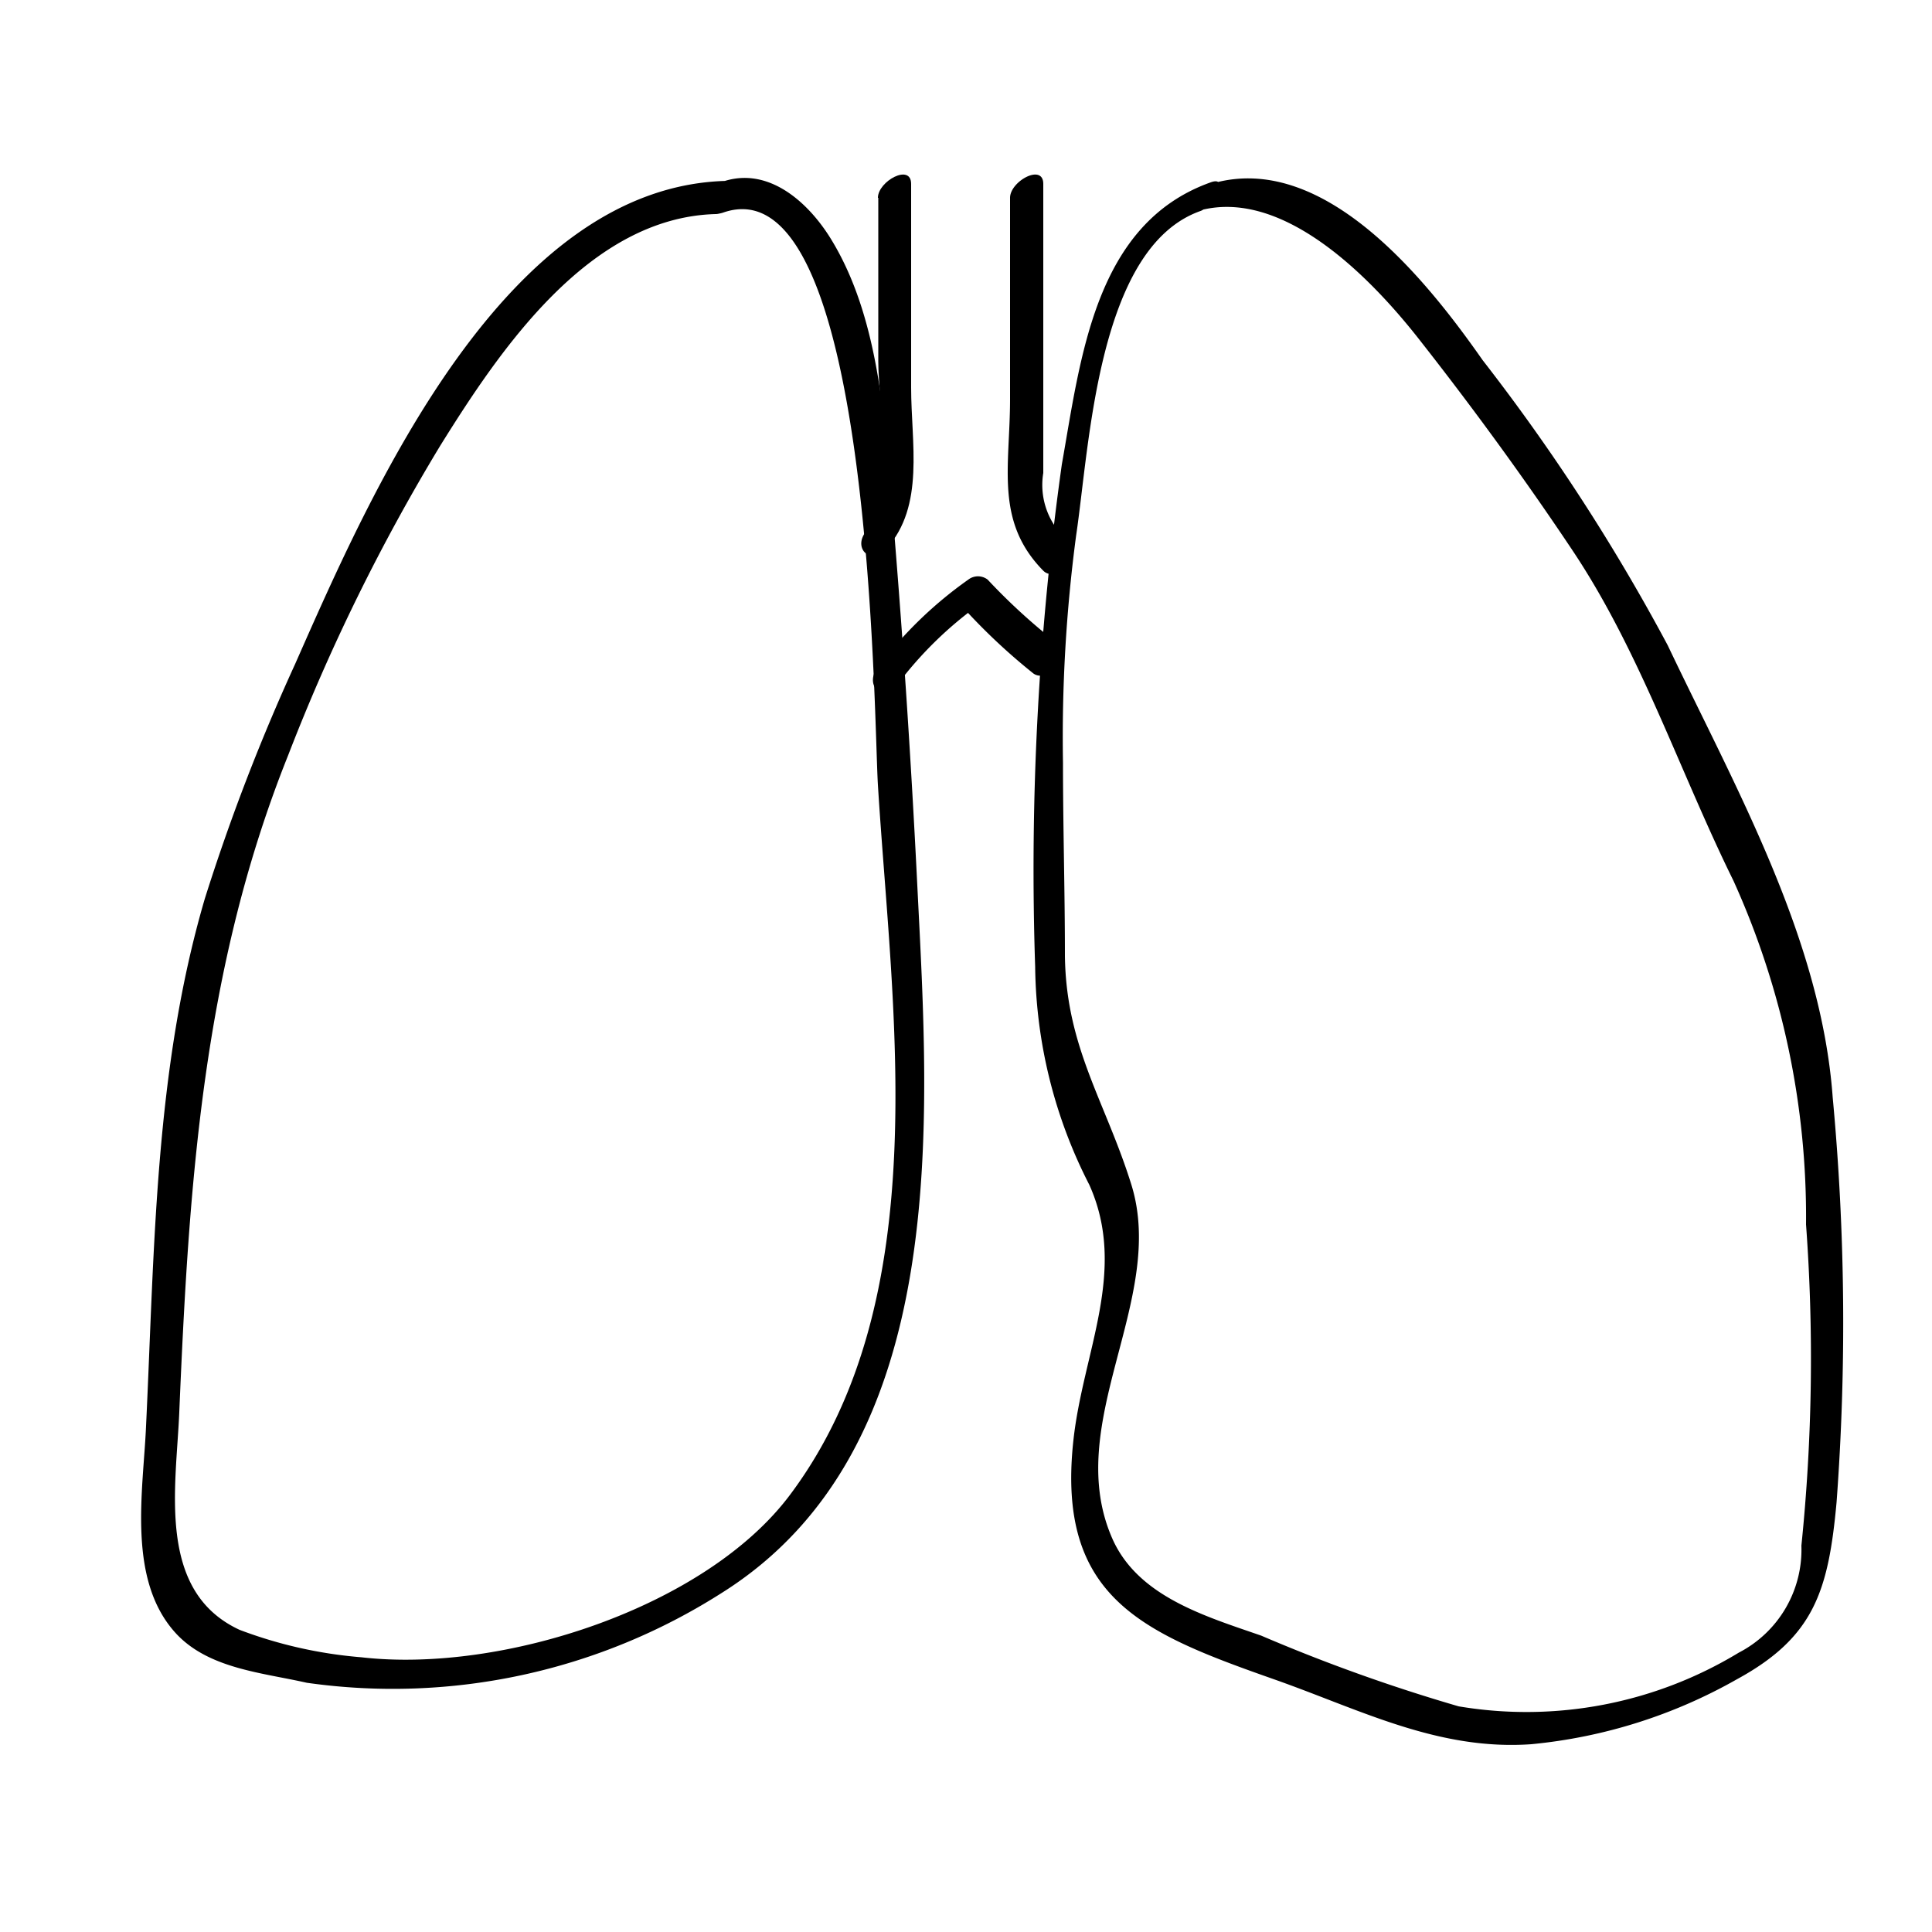
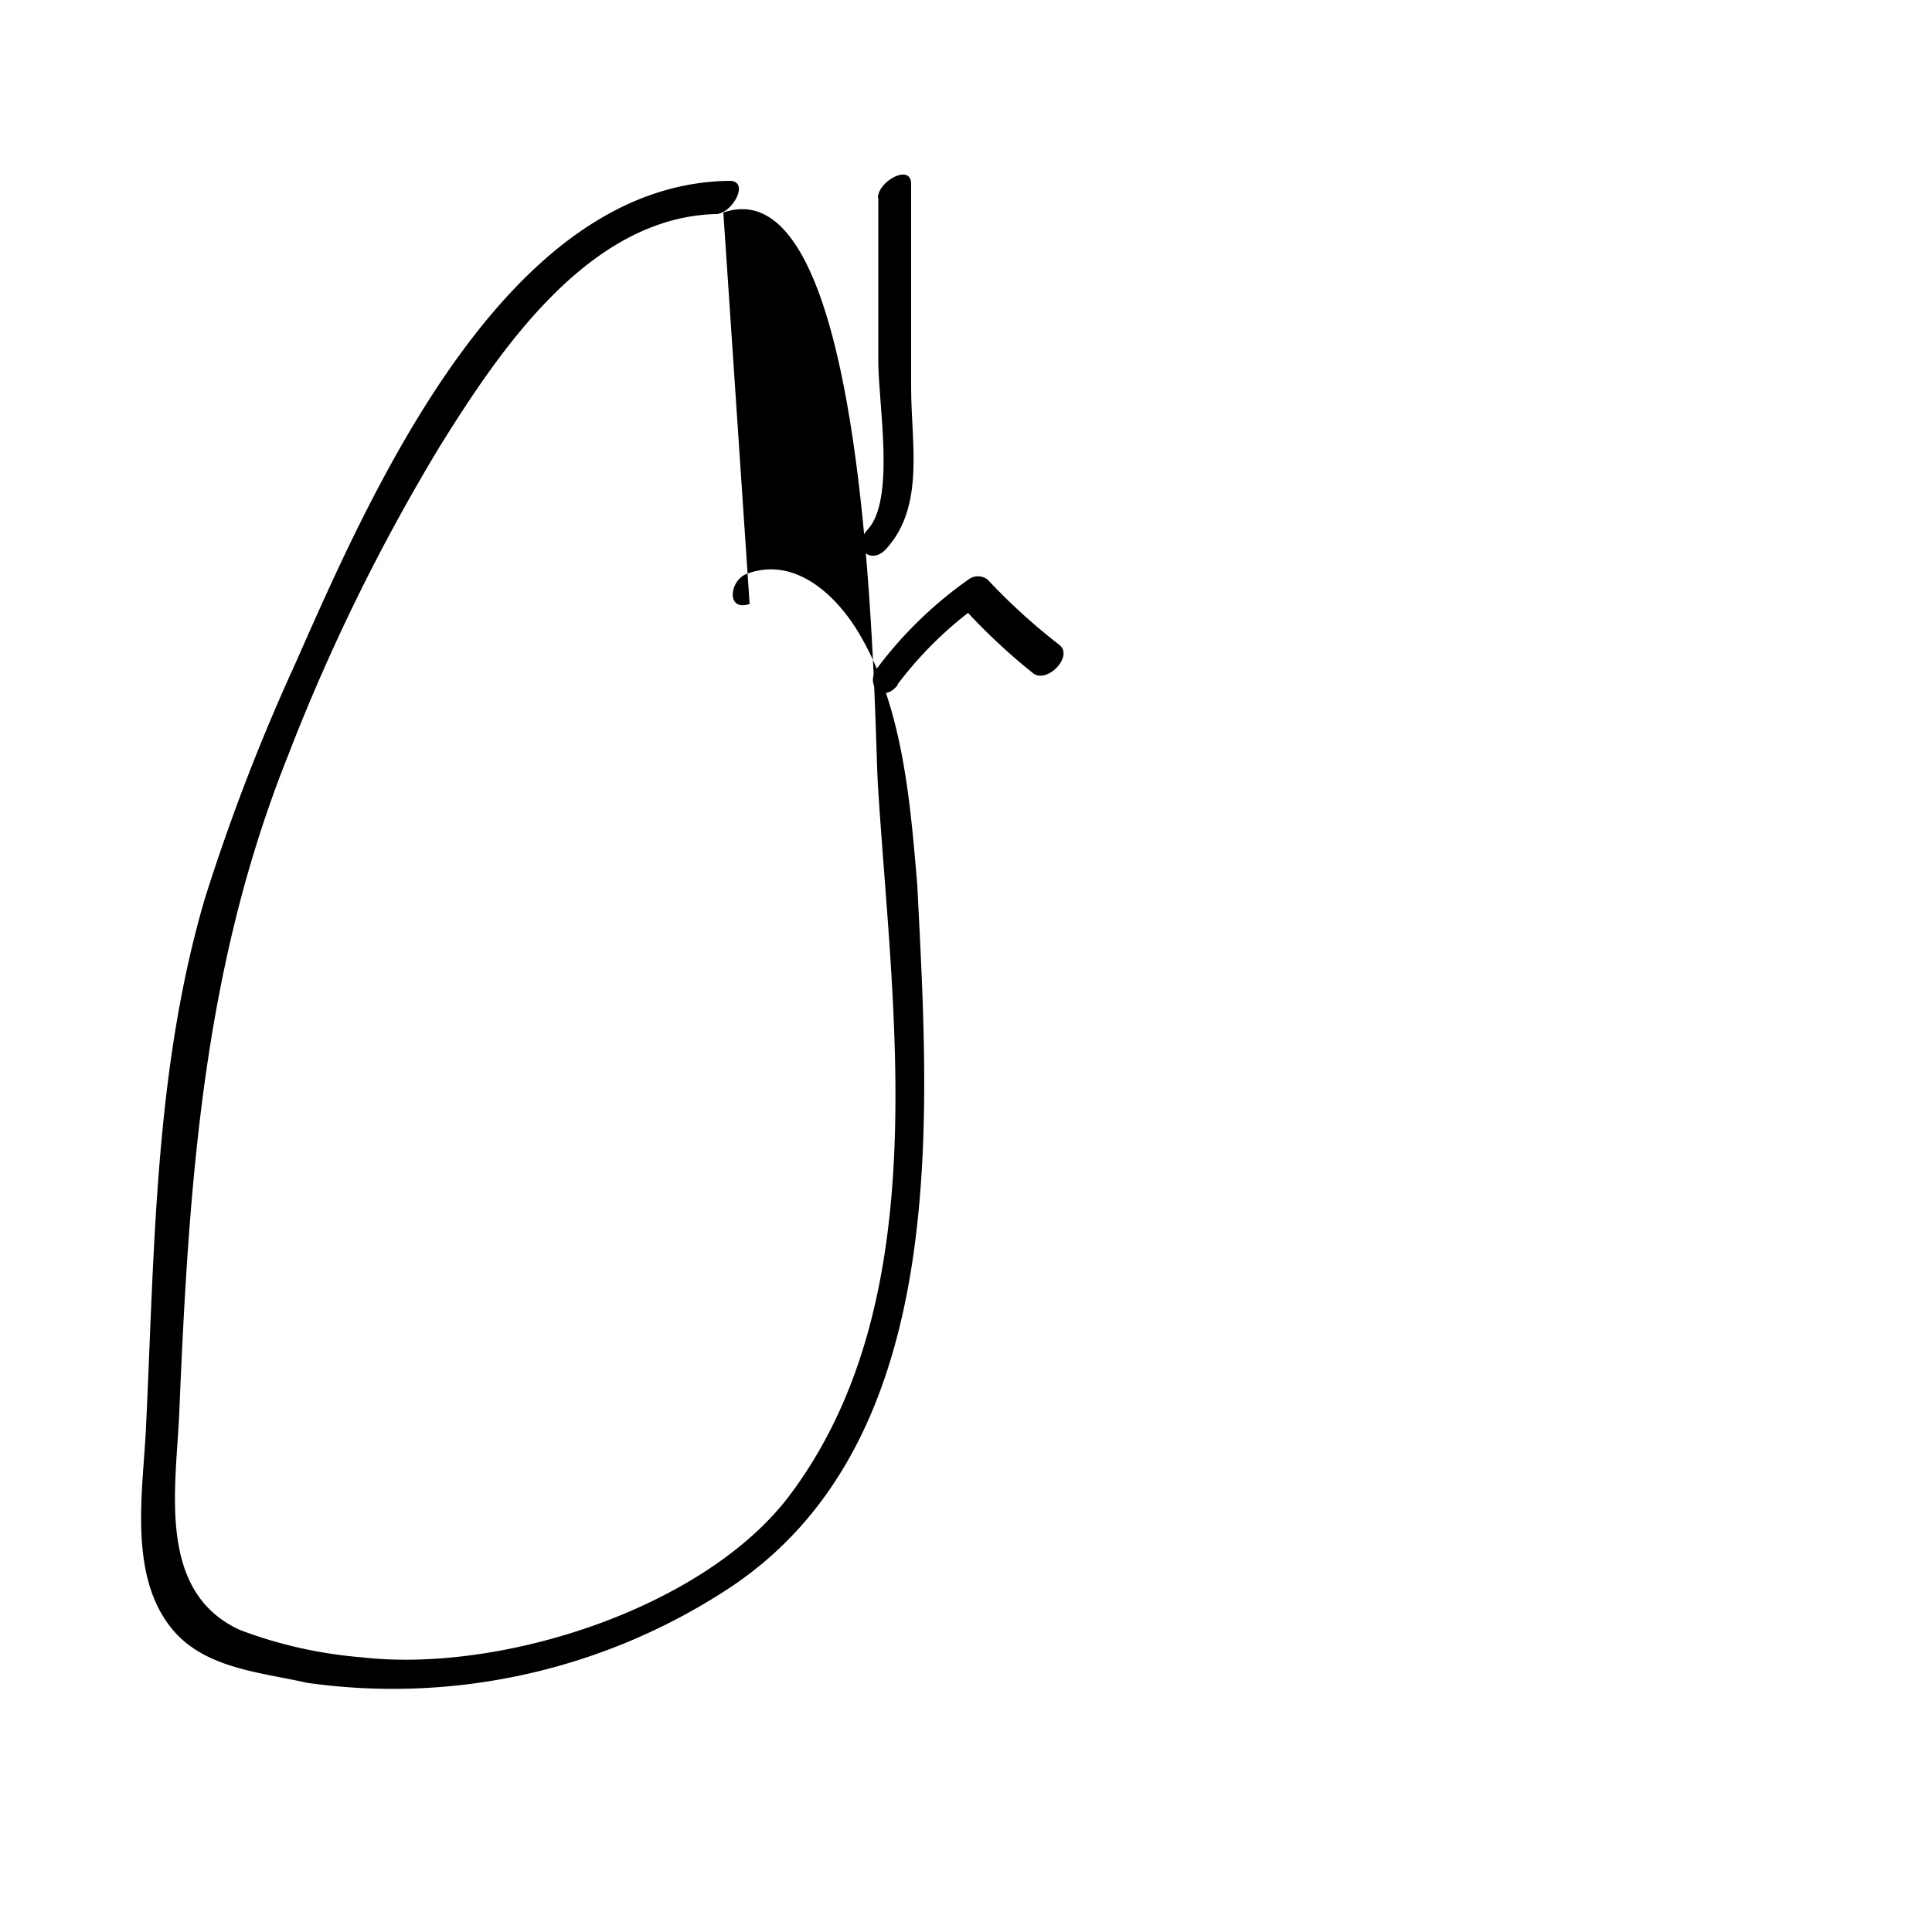
<svg xmlns="http://www.w3.org/2000/svg" viewBox="0 0 50 50">
-   <path d="m18.72 5.5c3.85-1.33 3.89 13 4 14.81.36 5.85 1.53 13.29-2.27 18.37-2.18 2.92-7.45 4.63-11.1 4.21a11.5 11.5 0 0 1 -3.15-.71c-2.16-1-1.64-3.7-1.56-5.64.25-5.93.61-11.49 2.82-17a50.86 50.86 0 0 1 3.93-8c1.55-2.49 3.85-5.91 7.13-6 .43 0 .9-.86.36-.86-5.81.07-9.28 8.06-11.24 12.5a52.6 52.6 0 0 0 -2.34 6.08c-1.3 4.43-1.3 9.06-1.52 13.64-.07 1.67-.51 4 .79 5.39.85.9 2.23 1 3.37 1.26a15.83 15.83 0 0 0 10.73-2.32c6-3.76 5.37-12.27 5.07-18.31q-.25-5.07-.68-10.13c-.18-2.14-.37-4.62-1.51-6.53-.59-1-1.67-2-2.9-1.54-.45.16-.55.99.07.78z" />
-   <path d="m31 5.46c2.25-.65 4.6 1.87 5.78 3.39 1.35 1.72 2.7 3.57 3.92 5.4 1.75 2.62 2.77 5.72 4.16 8.54a21.08 21.08 0 0 1 1.88 8.9 47.43 47.43 0 0 1 -.12 8.31 3 3 0 0 1 -1.62 2.77 10.59 10.59 0 0 1 -7.25 1.39 44.56 44.56 0 0 1 -5.11-1.83c-1.44-.5-3.15-1-3.83-2.46-1.37-3 1.4-6.21.47-9.21-.67-2.15-1.69-3.55-1.72-5.92 0-1.66-.05-3.33-.05-5a39.61 39.61 0 0 1 .34-5.88c.35-2.34.55-7.46 3.22-8.4.29-.1.78-.93.26-.74-3 1.07-3.36 4.54-3.85 7.3a75.41 75.41 0 0 0 -.69 13 12.64 12.64 0 0 0 1.4 5.64c1 2.22-.16 4.32-.41 6.61-.45 4.1 1.81 5 5.22 6.2 2.21.78 4.22 1.84 6.63 1.67a13.33 13.33 0 0 0 5.32-1.68c2-1.09 2.37-2.29 2.58-4.58a62.74 62.74 0 0 0 -.1-10.48c-.3-4.12-2.51-8-4.27-11.7a51.7 51.7 0 0 0 -4.79-7.38c-1.4-2-4.08-5.42-7-4.57-.37.05-.89.87-.37.71z" />
+   <path d="m18.72 5.5c3.85-1.33 3.89 13 4 14.81.36 5.85 1.53 13.29-2.27 18.37-2.18 2.92-7.45 4.63-11.1 4.21a11.5 11.5 0 0 1 -3.15-.71c-2.16-1-1.64-3.7-1.56-5.64.25-5.93.61-11.49 2.82-17a50.86 50.86 0 0 1 3.93-8c1.55-2.49 3.85-5.91 7.13-6 .43 0 .9-.86.36-.86-5.81.07-9.28 8.06-11.24 12.5a52.6 52.6 0 0 0 -2.34 6.08c-1.3 4.43-1.3 9.06-1.52 13.64-.07 1.67-.51 4 .79 5.39.85.9 2.23 1 3.37 1.26a15.83 15.83 0 0 0 10.73-2.32c6-3.76 5.37-12.27 5.07-18.31c-.18-2.14-.37-4.62-1.51-6.53-.59-1-1.67-2-2.9-1.54-.45.16-.55.99.07.78z" />
  <path d="m22.73 5.12v4.23c0 1.1.45 3.59-.28 4.36-.42.45.07.95.49.49 1-1.11.64-2.73.64-4.17v-5.27c0-.54-.86-.07-.86.36z" />
-   <path d="m27.72 14.06a1.9 1.9 0 0 1 -.72-1.82v-7.48c0-.54-.86-.07-.86.36v5.21c0 1.74-.4 3.16.86 4.44.33.33 1-.37.71-.71z" />
  <path d="m23.23 17.71a9.81 9.81 0 0 1 2.12-2.07h-.5a15.68 15.68 0 0 0 1.87 1.77c.35.31 1.06-.4.71-.71a15.66 15.66 0 0 1 -1.87-1.7.41.41 0 0 0 -.5 0 10.54 10.54 0 0 0 -2.32 2.24c-.4.46.09 1 .49.49z" />
</svg>